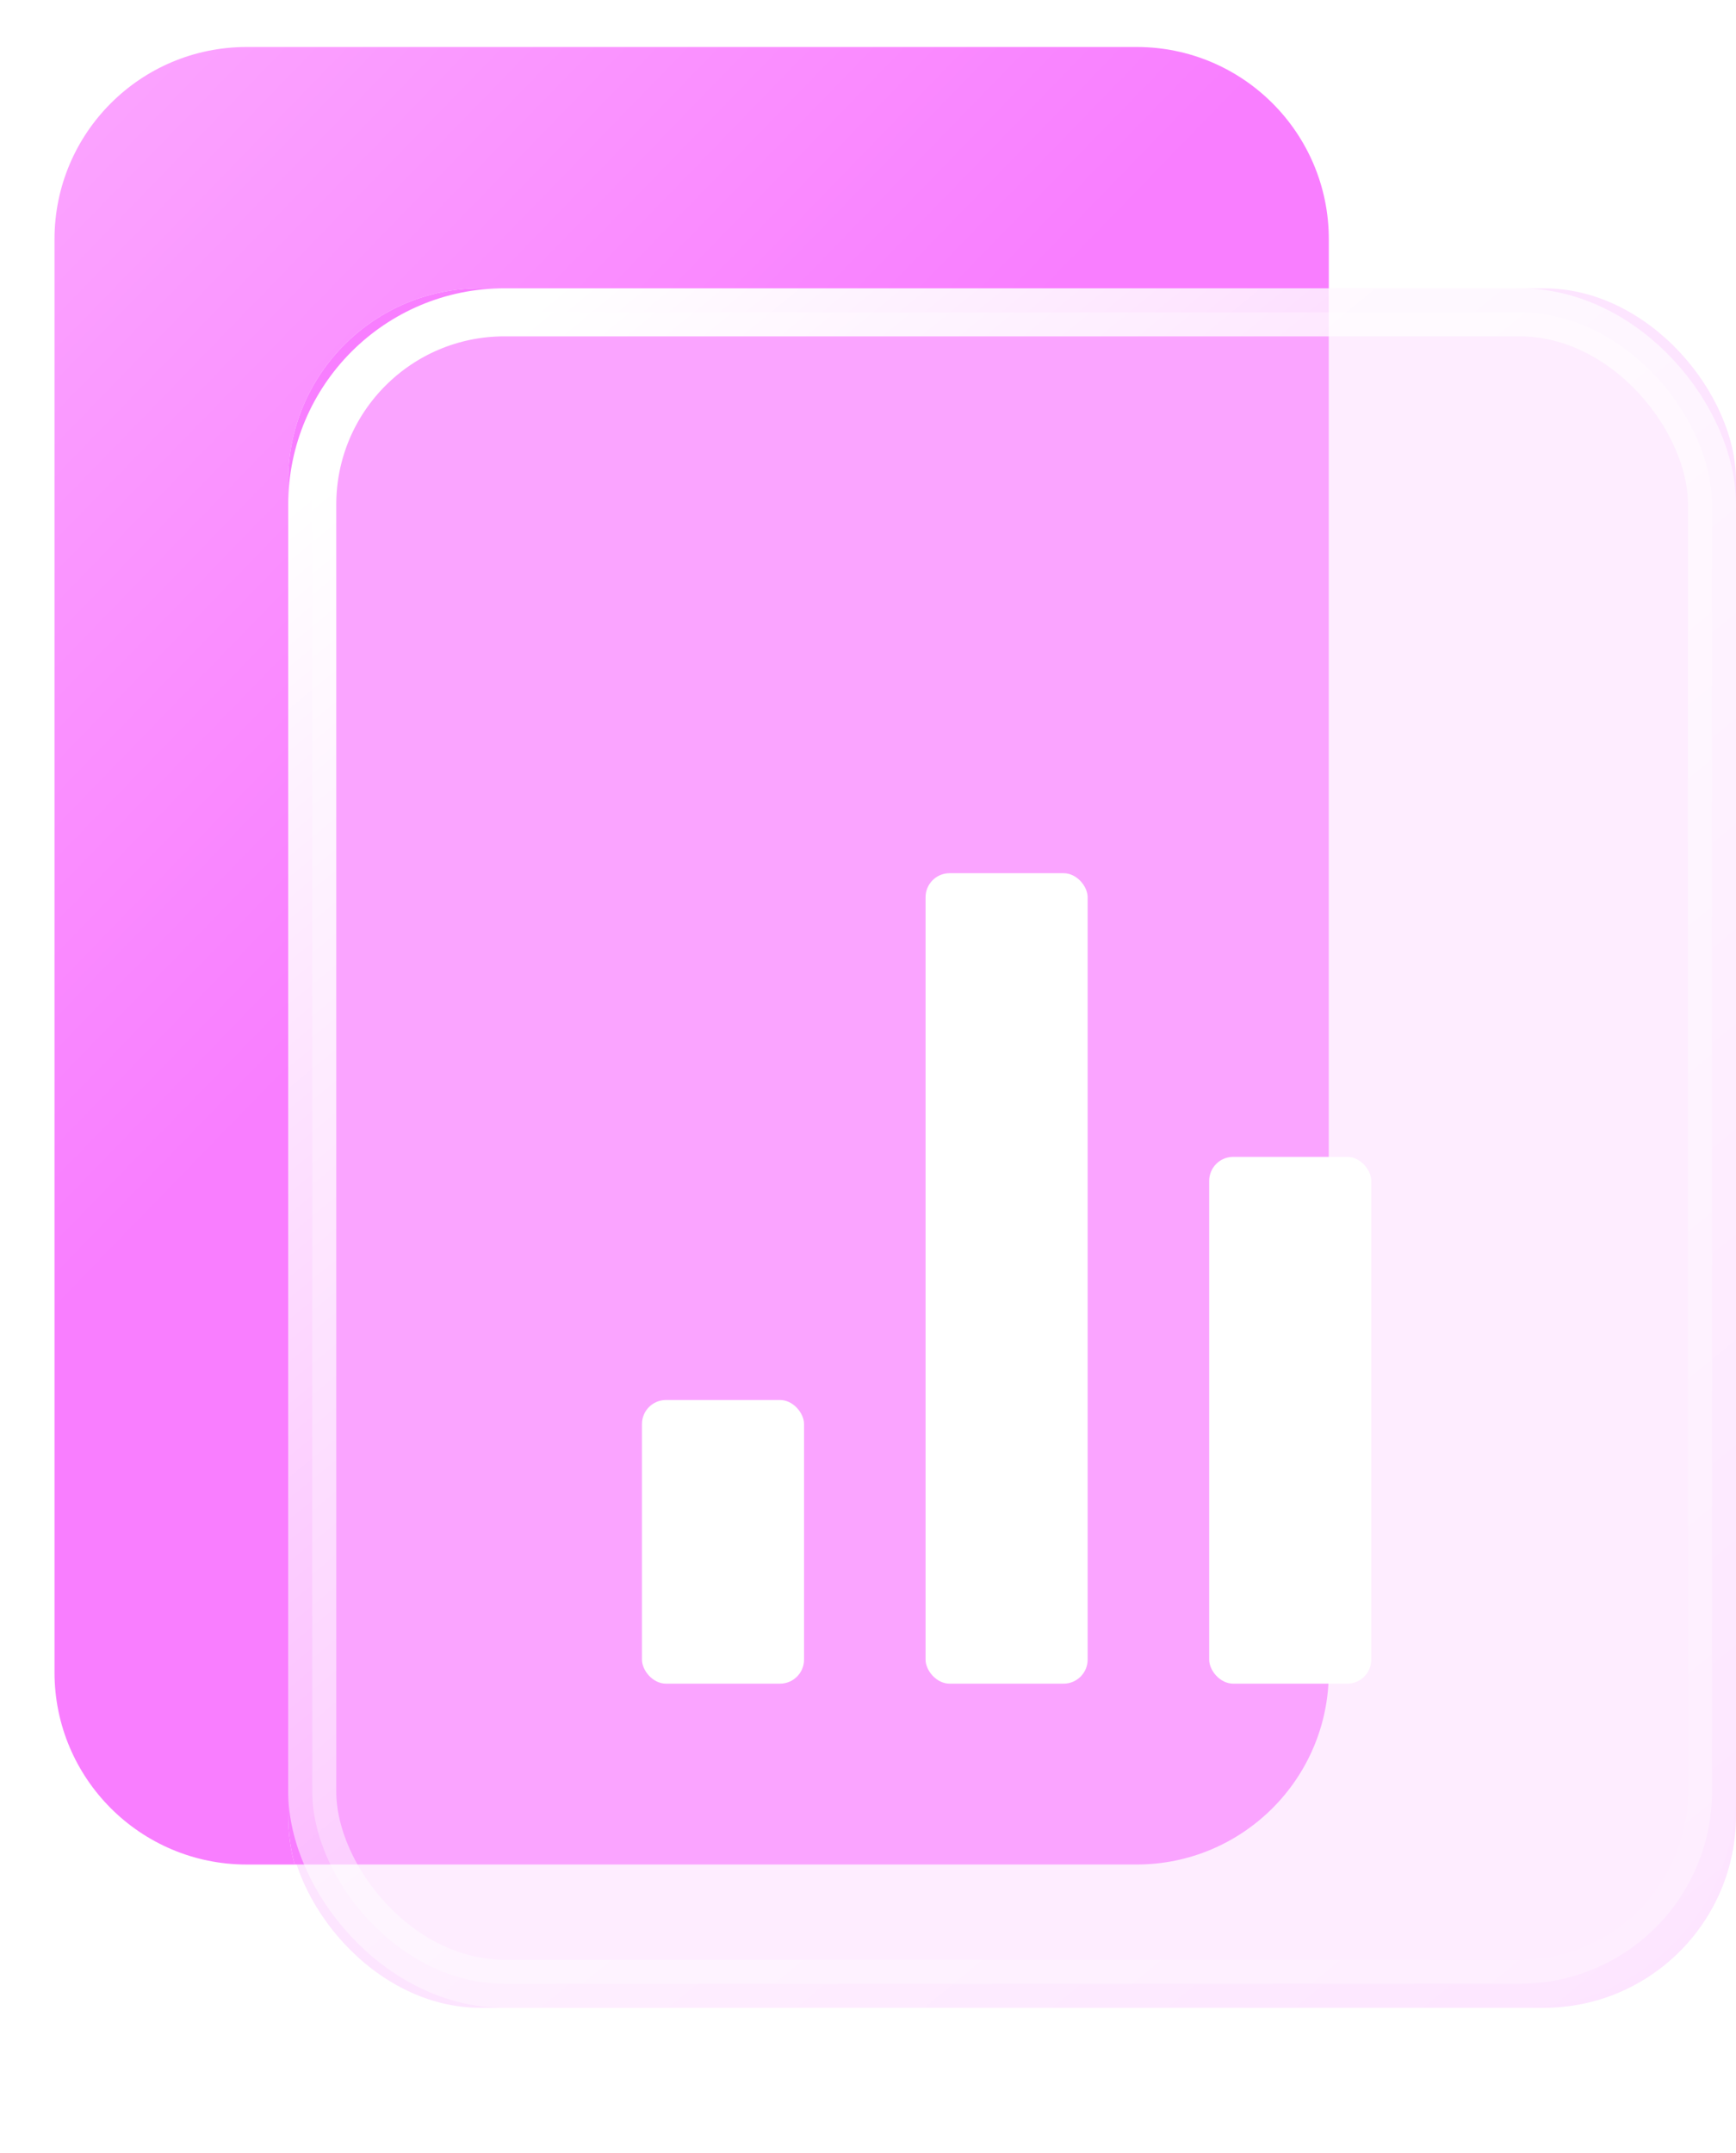
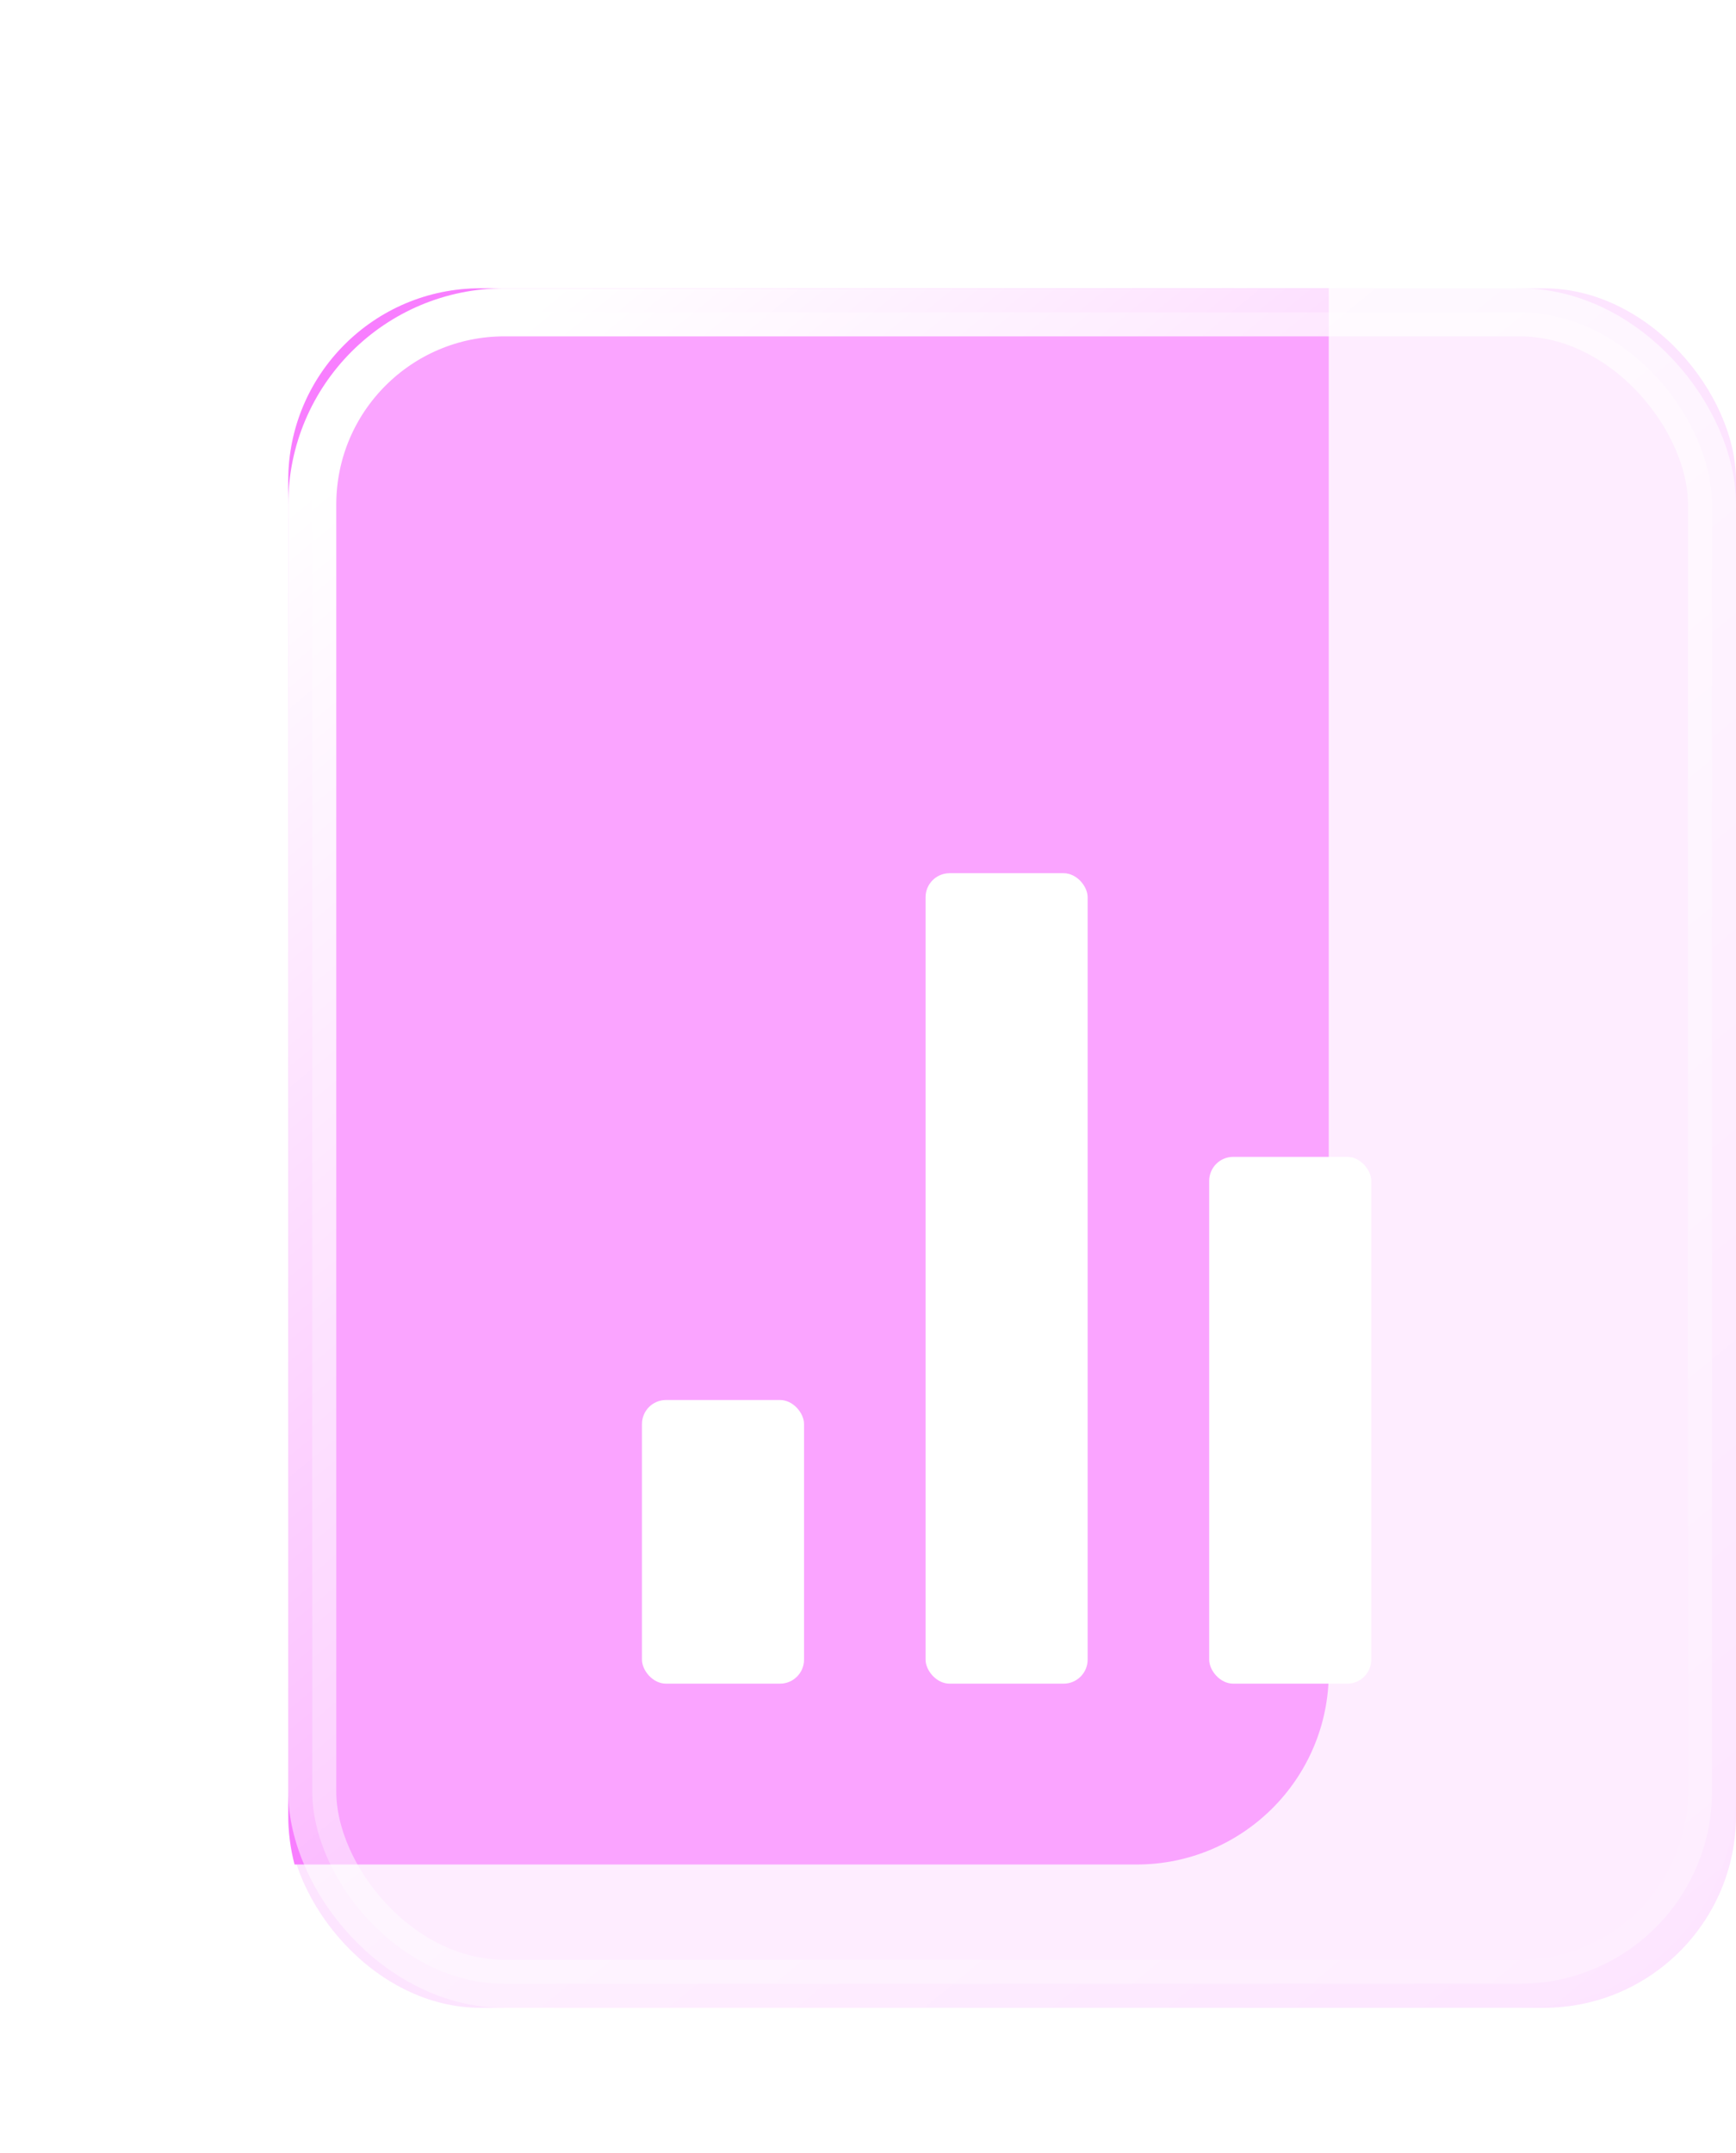
<svg xmlns="http://www.w3.org/2000/svg" width="72.269" height="89.606" viewBox="0 0 72.269 89.606" fill="none">
  <desc>
			Created with Pixso.
	</desc>
  <g filter="url(#filter_286_207_dd)">
-     <path d="M55.316 12L55.316 69.606C55.316 74.024 51.734 77.606 47.316 77.606L12.262 77.606C12.091 76.956 12 76.274 12 75.57L12 20C12 15.582 15.582 12 20 12L55.316 12Z" fill="#F97EFF" fill-opacity="1" />
+     <path d="M55.316 12L55.316 69.606C55.316 74.024 51.734 77.606 47.316 77.606L12.262 77.606C12.091 76.956 12 76.274 12 75.57L12 20C12 15.582 15.582 12 20 12L55.316 12" fill="#F97EFF" fill-opacity="1" />
  </g>
-   <path d="M47.318 1.956L10.269 1.956C5.851 1.956 2.269 5.538 2.269 9.956L2.269 69.607C2.269 74.025 5.851 77.607 10.269 77.607L12.263 77.607C12.092 76.957 12.001 76.274 12.001 75.571L12.001 20C12.001 15.582 15.583 12.001 20.001 12.001L55.318 12.001L55.318 9.956C55.318 5.538 51.736 1.956 47.318 1.956Z" fill="url(#paint_linear_286_210_0)" fill-opacity="1" />
  <rect x="11.999" y="12" rx="8" width="60.27" height="71.57" fill="#F97EFF" fill-opacity="0.2" />
  <rect x="12.999" y="13" rx="8" width="58.27" height="69.57" fill="#FFFFFF" fill-opacity="0.3" />
  <rect x="12.999" y="13" rx="8" width="58.27" height="69.57" stroke="url(#paint_linear_286_212_0)" stroke-width="2" />
  <rect x="26.725" y="58.272" rx="1" width="6.747" height="11.806" fill="#FFFFFF" />
  <rect x="38.531" y="36.345" rx="1" width="6.747" height="33.733" fill="#FFFFFF" />
  <rect x="50.338" y="48.152" rx="1" width="6.747" height="21.926" fill="#FFFFFF" />
  <defs>
    <filter id="filter_286_207_dd" x="0" y="0" width="67.316" height="89.606" filterUnits="userSpaceOnUse" color-interpolation-filters="sRGB">
      <feFlood flood-opacity="0" result="BackgroundImageFix" />
      <feBlend mode="normal" in="SourceGraphic" in2="BackgroundImageFix" result="shape" />
      <feGaussianBlur stdDeviation="6" result="effect_layerBlur_1" />
    </filter>
    <linearGradient id="paint_linear_286_210_0" x1="28.793" y1="27.696" x2="2.269" y2="1.956" gradientUnits="userSpaceOnUse">
      <stop stop-color="#F97EFF" />
      <stop stop-color="#F97EFF" />
      <stop offset="1" stop-color="#FBA6FF" />
    </linearGradient>
    <linearGradient id="paint_linear_286_212_0" x1="17.448" y1="16.949" x2="72.269" y2="83.57" gradientUnits="userSpaceOnUse">
      <stop stop-color="#FFFFFF" />
      <stop offset="1" stop-color="#FFFFFF" stop-opacity="0" />
    </linearGradient>
  </defs>
</svg>